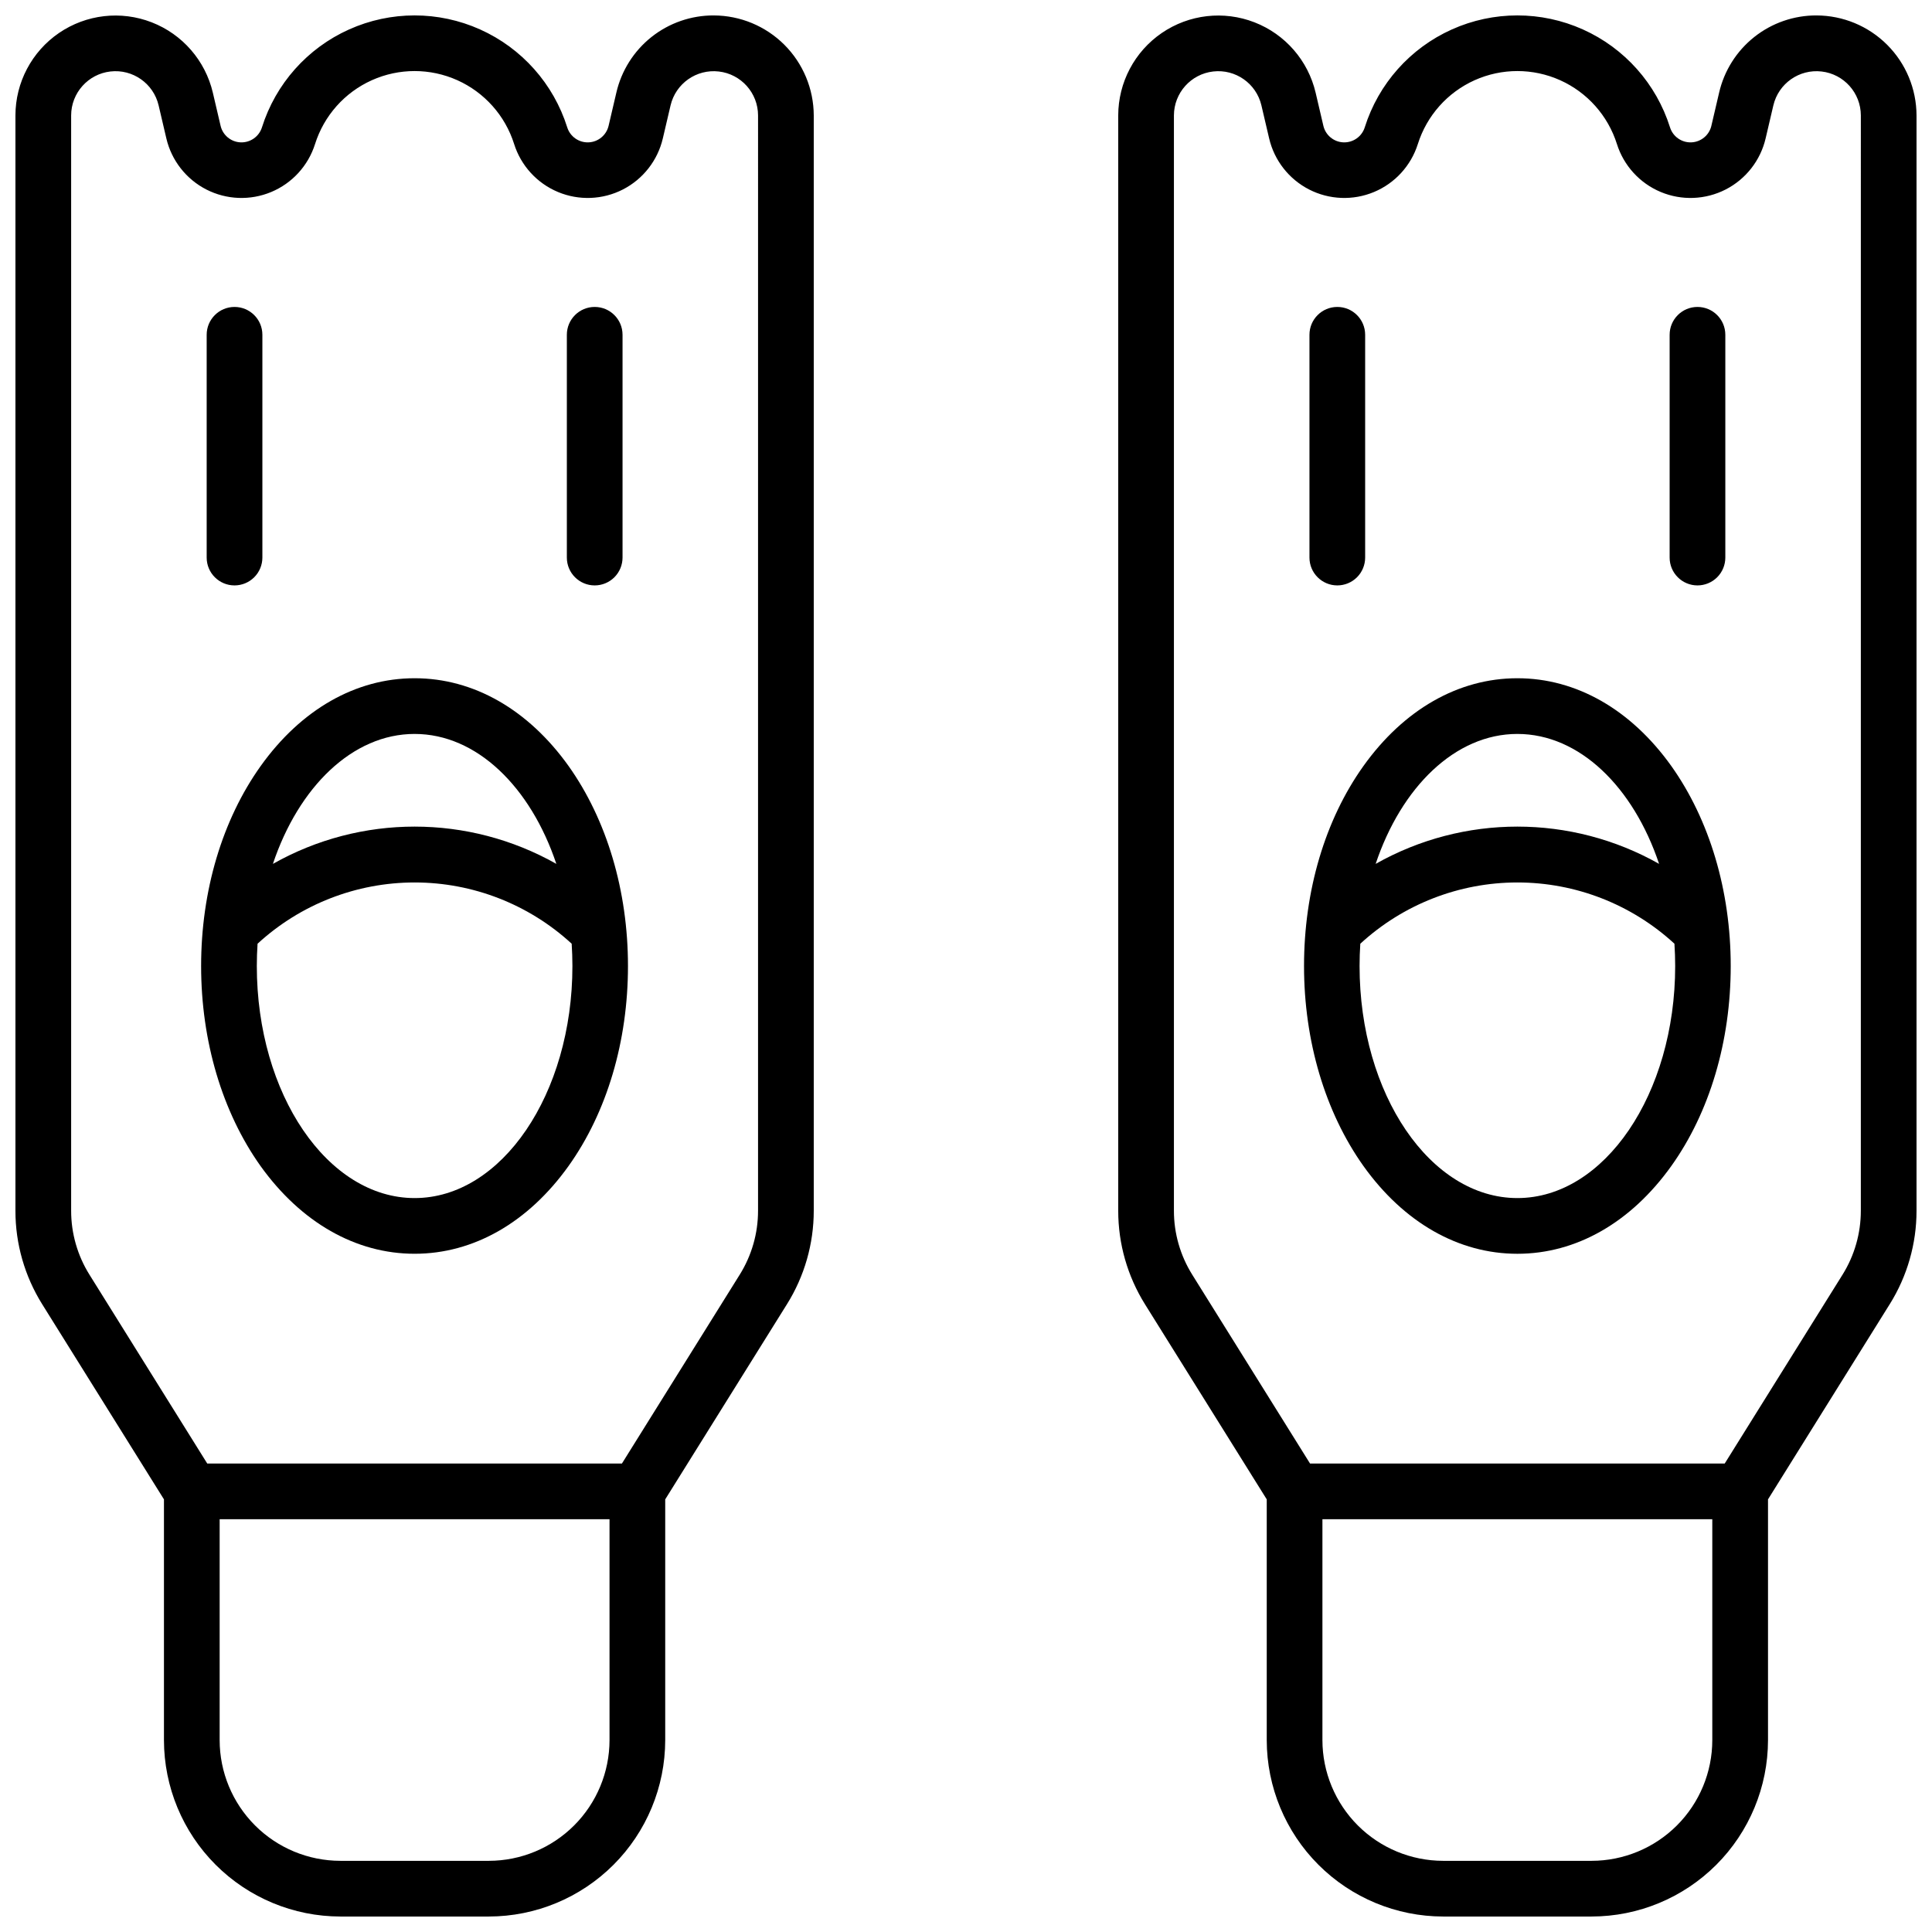
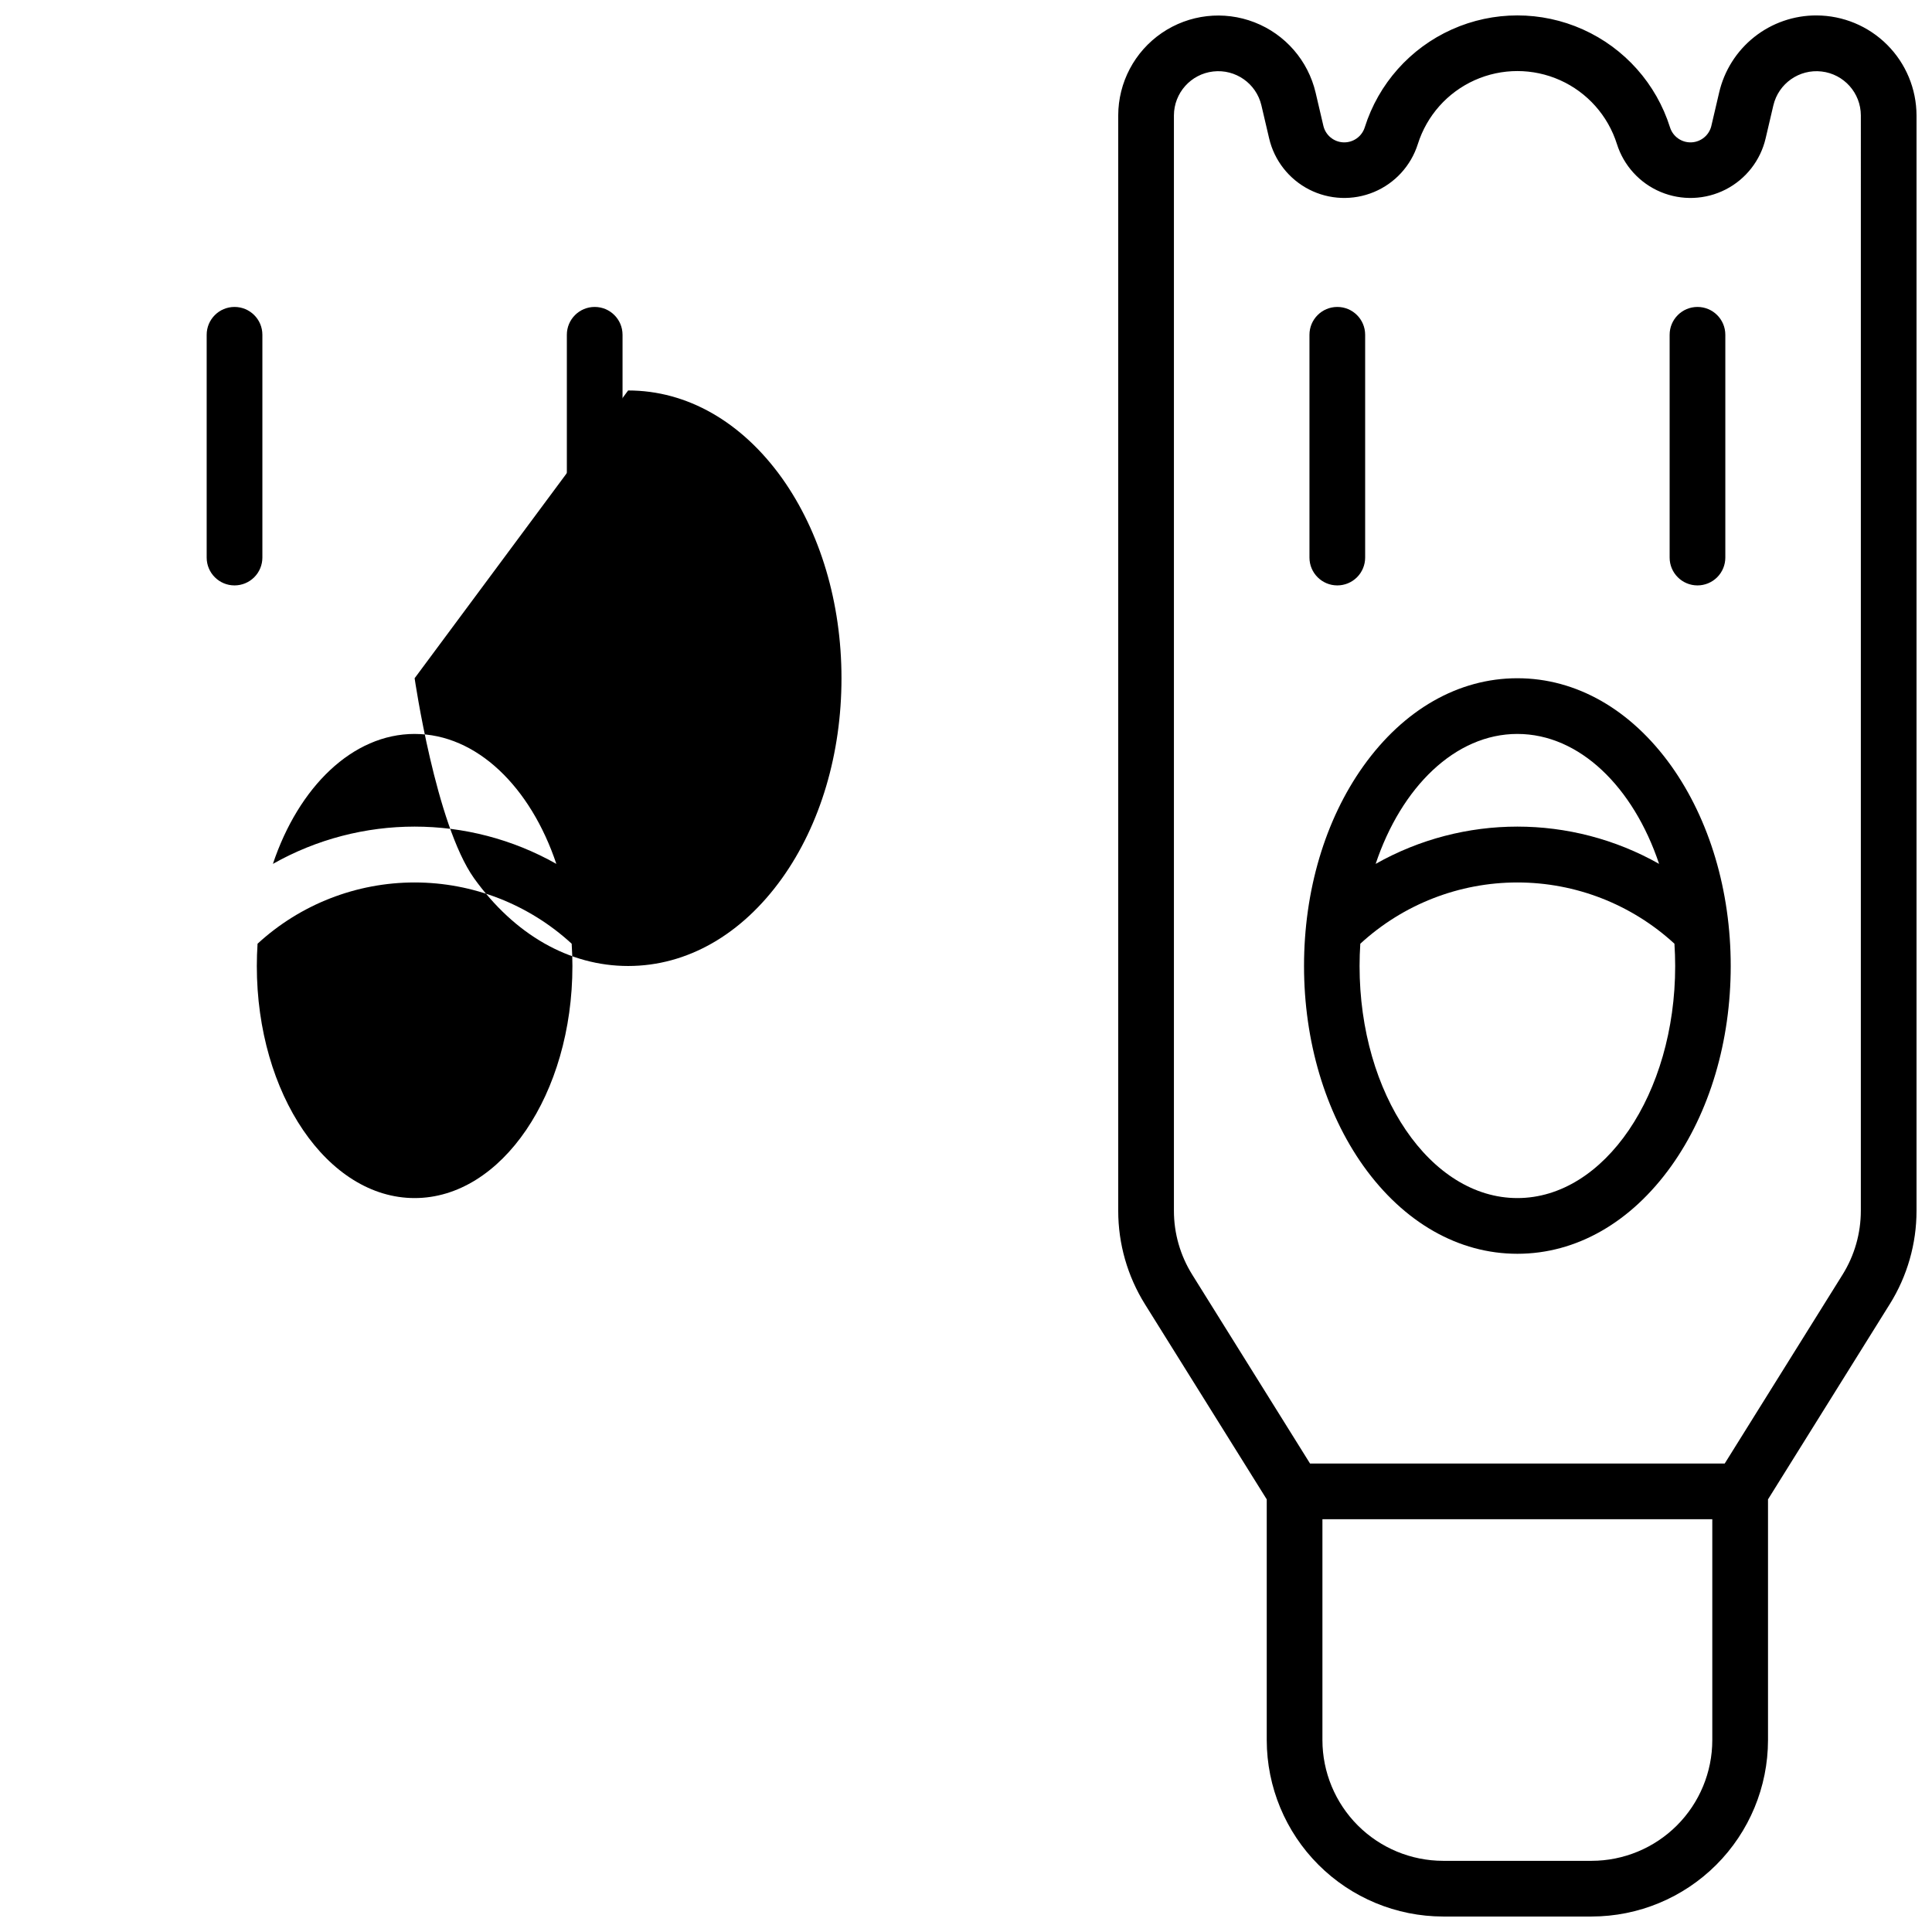
<svg xmlns="http://www.w3.org/2000/svg" width="800px" height="800px" version="1.1" viewBox="144 144 512 512">
  <defs>
    <clipPath id="b">
-       <path d="m148.09 148.09h211.91v503.81h-211.91z" />
-     </clipPath>
+       </clipPath>
    <clipPath id="a">
      <path d="m440 148.09h211.9v503.81h-211.9z" />
    </clipPath>
  </defs>
  <g clip-path="url(#b)">
    <path d="m333.14 148.09c-5.988-0.02-11.805 1.996-16.496 5.719-4.688 3.723-7.973 8.934-9.312 14.77l-2.047 8.758c-0.582 2.492-2.762 4.293-5.32 4.391-2.559 0.098-4.871-1.527-5.641-3.969-3.641-11.551-12.039-20.996-23.086-25.953-11.047-4.961-23.688-4.961-34.734 0-11.047 4.957-19.449 14.402-23.086 25.953-0.773 2.441-3.082 4.066-5.641 3.969-2.562-0.098-4.738-1.898-5.32-4.391l-2.047-8.758c-1.996-8.516-8.062-15.5-16.211-18.664-8.152-3.168-17.344-2.109-24.562 2.824-7.219 4.938-11.539 13.117-11.547 21.859v290.28c-0.004 8.75 2.453 17.324 7.086 24.75l32.273 51.719v63.812c0.016 12.391 4.945 24.27 13.707 33.031 8.762 8.762 20.641 13.691 33.035 13.707h39.359c12.391-0.016 24.27-4.945 33.031-13.707 8.762-8.762 13.691-20.641 13.707-33.031v-63.812l32.273-51.738h0.004c4.633-7.426 7.086-16 7.086-24.75v-290.28c-0.023-7.019-2.824-13.75-7.789-18.715-4.969-4.961-11.699-7.758-18.723-7.773zm-59.59 489.05h-39.359c-8.48-0.012-16.609-3.383-22.602-9.379-5.996-5.996-9.371-14.125-9.379-22.602v-58.551h103.32v58.551c-0.012 8.477-3.383 16.605-9.379 22.602s-14.125 9.367-22.602 9.379zm71.34-172.28c0.004 5.988-1.68 11.855-4.852 16.934l-31.223 50.059h-109.89l-31.223-50.059c-3.172-5.078-4.852-10.945-4.848-16.934v-290.28c0.016-5.953 4.488-10.957 10.406-11.637 5.914-0.68 11.406 3.176 12.773 8.973l2.047 8.746c1.367 5.859 5.246 10.816 10.602 13.559 5.356 2.738 11.648 2.981 17.199 0.66 5.551-2.32 9.797-6.969 11.609-12.703 2.375-7.531 7.852-13.688 15.059-16.922 7.203-3.231 15.445-3.231 22.648 0 7.203 3.234 12.684 9.391 15.055 16.922 1.812 5.734 6.062 10.383 11.613 12.703 5.551 2.32 11.84 2.078 17.195-0.66 5.356-2.742 9.234-7.699 10.602-13.559l2.047-8.746c1.371-5.801 6.867-9.656 12.785-8.969 5.922 0.684 10.391 5.695 10.398 11.652z" />
  </g>
-   <path d="m253.88 323.74c-15.586 0-30.082 8.266-40.797 23.262-10.176 14.258-15.785 33.074-15.785 53s5.609 38.738 15.742 53c10.758 14.992 25.254 23.258 40.84 23.258s30.082-8.266 40.797-23.262c10.176-14.258 15.742-33.074 15.742-53 0-19.926-5.609-38.738-15.742-53-10.719-14.992-25.211-23.258-40.797-23.258zm0 14.762c16.473 0 30.742 14.082 37.559 34.441v-0.004c-23.309-13.172-51.812-13.172-75.117 0 6.816-20.359 21.086-34.438 37.559-34.438zm0 123c-23.055 0-41.82-27.551-41.82-61.5 0-1.969 0.066-3.938 0.195-5.902v-0.004c11.348-10.441 26.203-16.234 41.625-16.234 15.418 0 30.277 5.793 41.621 16.234 0.125 1.969 0.191 3.938 0.195 5.902 0.004 33.91-18.762 61.504-41.816 61.504z" />
+   <path d="m253.88 323.74s5.609 38.738 15.742 53c10.758 14.992 25.254 23.258 40.84 23.258s30.082-8.266 40.797-23.262c10.176-14.258 15.742-33.074 15.742-53 0-19.926-5.609-38.738-15.742-53-10.719-14.992-25.211-23.258-40.797-23.258zm0 14.762c16.473 0 30.742 14.082 37.559 34.441v-0.004c-23.309-13.172-51.812-13.172-75.117 0 6.816-20.359 21.086-34.438 37.559-34.438zm0 123c-23.055 0-41.82-27.551-41.82-61.5 0-1.969 0.066-3.938 0.195-5.902v-0.004c11.348-10.441 26.203-16.234 41.625-16.234 15.418 0 30.277 5.793 41.621 16.234 0.125 1.969 0.191 3.938 0.195 5.902 0.004 33.91-18.762 61.504-41.816 61.504z" />
  <path d="m206.15 299.14c1.957 0 3.836-0.777 5.219-2.16 1.387-1.383 2.164-3.262 2.164-5.219v-59.039c0-4.078-3.305-7.379-7.383-7.379-4.074 0-7.379 3.301-7.379 7.379v59.039c0 4.078 3.305 7.379 7.379 7.379z" />
  <path d="m301.6 299.14c1.957 0 3.836-0.777 5.219-2.16 1.383-1.383 2.16-3.262 2.16-5.219v-59.039c0-4.078-3.301-7.379-7.379-7.379-4.074 0-7.379 3.301-7.379 7.379v59.039c0 4.078 3.305 7.379 7.379 7.379z" />
  <g clip-path="url(#a)">
    <path d="m625.39 148.09c-5.988-0.02-11.805 1.996-16.496 5.719-4.691 3.723-7.977 8.934-9.316 14.77l-2.047 8.758h0.004c-0.582 2.492-2.762 4.293-5.32 4.391-2.562 0.098-4.871-1.527-5.644-3.969-3.637-11.551-12.035-20.996-23.082-25.953-11.051-4.961-23.688-4.961-34.738 0-11.047 4.957-19.445 14.402-23.082 25.953-0.773 2.441-3.082 4.066-5.644 3.969-2.559-0.098-4.738-1.898-5.32-4.391l-2.047-8.758c-1.992-8.516-8.059-15.5-16.211-18.664-8.152-3.168-17.34-2.109-24.559 2.824-7.219 4.938-11.539 13.117-11.547 21.859v290.28c-0.004 8.75 2.453 17.324 7.082 24.75l32.277 51.719v63.812c0.016 12.391 4.945 24.27 13.707 33.031 8.762 8.762 20.641 13.691 33.031 13.707h39.363c12.391-0.016 24.27-4.945 33.031-13.707 8.762-8.762 13.691-20.641 13.707-33.031v-63.812l32.273-51.75h0.004c4.629-7.418 7.086-15.992 7.082-24.738v-290.28c-0.02-7.019-2.82-13.75-7.789-18.715-4.965-4.961-11.695-7.758-18.719-7.773zm-59.59 489.05h-39.363c-8.477-0.012-16.605-3.383-22.602-9.379-5.992-5.996-9.367-14.125-9.379-22.602v-58.551h103.32v58.551c-0.008 8.477-3.383 16.605-9.375 22.602-5.996 5.996-14.125 9.367-22.602 9.379zm71.34-172.28c0 5.988-1.676 11.855-4.844 16.934l-31.23 50.059h-109.89l-31.223-50.055v-0.004c-3.172-5.078-4.856-10.945-4.852-16.934v-290.28c0.02-5.953 4.492-10.957 10.406-11.637 5.918-0.68 11.41 3.176 12.777 8.973l2.047 8.746c1.367 5.859 5.246 10.816 10.602 13.559 5.356 2.738 11.648 2.981 17.199 0.66 5.547-2.32 9.797-6.969 11.609-12.703 2.375-7.531 7.852-13.688 15.055-16.922 7.203-3.231 15.445-3.231 22.652 0 7.203 3.234 12.68 9.391 15.055 16.922 1.812 5.734 6.059 10.383 11.609 12.703 5.551 2.32 11.844 2.078 17.199-0.66 5.356-2.742 9.234-7.699 10.602-13.559l2.047-8.746c1.371-5.801 6.867-9.656 12.785-8.969 5.922 0.684 10.391 5.695 10.398 11.652z" />
  </g>
  <path d="m546.12 323.74c-15.586 0-30.082 8.266-40.797 23.262-10.176 14.258-15.742 33.074-15.742 53s5.609 38.738 15.742 53c10.715 14.996 25.211 23.262 40.797 23.262 15.586 0 30.082-8.266 40.797-23.262 10.176-14.258 15.742-33.074 15.742-53s-5.609-38.738-15.742-53c-10.715-14.996-25.207-23.262-40.797-23.262zm0 14.762c16.473 0 30.742 14.082 37.559 34.441l0.004-0.004c-23.309-13.172-51.812-13.172-75.121 0 6.82-20.359 21.09-34.438 37.559-34.438zm0 123c-23.055 0-41.82-27.551-41.82-61.5 0-1.969 0.066-3.938 0.195-5.902l0.004-0.004c11.348-10.441 26.203-16.234 41.621-16.234 15.422 0 30.277 5.793 41.625 16.234 0.125 1.969 0.191 3.938 0.195 5.902 0 33.91-18.762 61.504-41.82 61.504z" />
  <path d="m498.4 299.14c1.957 0 3.836-0.777 5.219-2.16 1.383-1.383 2.16-3.262 2.16-5.219v-59.039c0-4.078-3.301-7.379-7.379-7.379-4.074 0-7.379 3.301-7.379 7.379v59.039c0 4.078 3.305 7.379 7.379 7.379z" />
  <path d="m593.85 299.14c1.957 0 3.832-0.777 5.219-2.16 1.383-1.383 2.16-3.262 2.16-5.219v-59.039c0-4.078-3.305-7.379-7.379-7.379-4.078 0-7.379 3.301-7.379 7.379v59.039c0 4.078 3.301 7.379 7.379 7.379z" />
</svg>